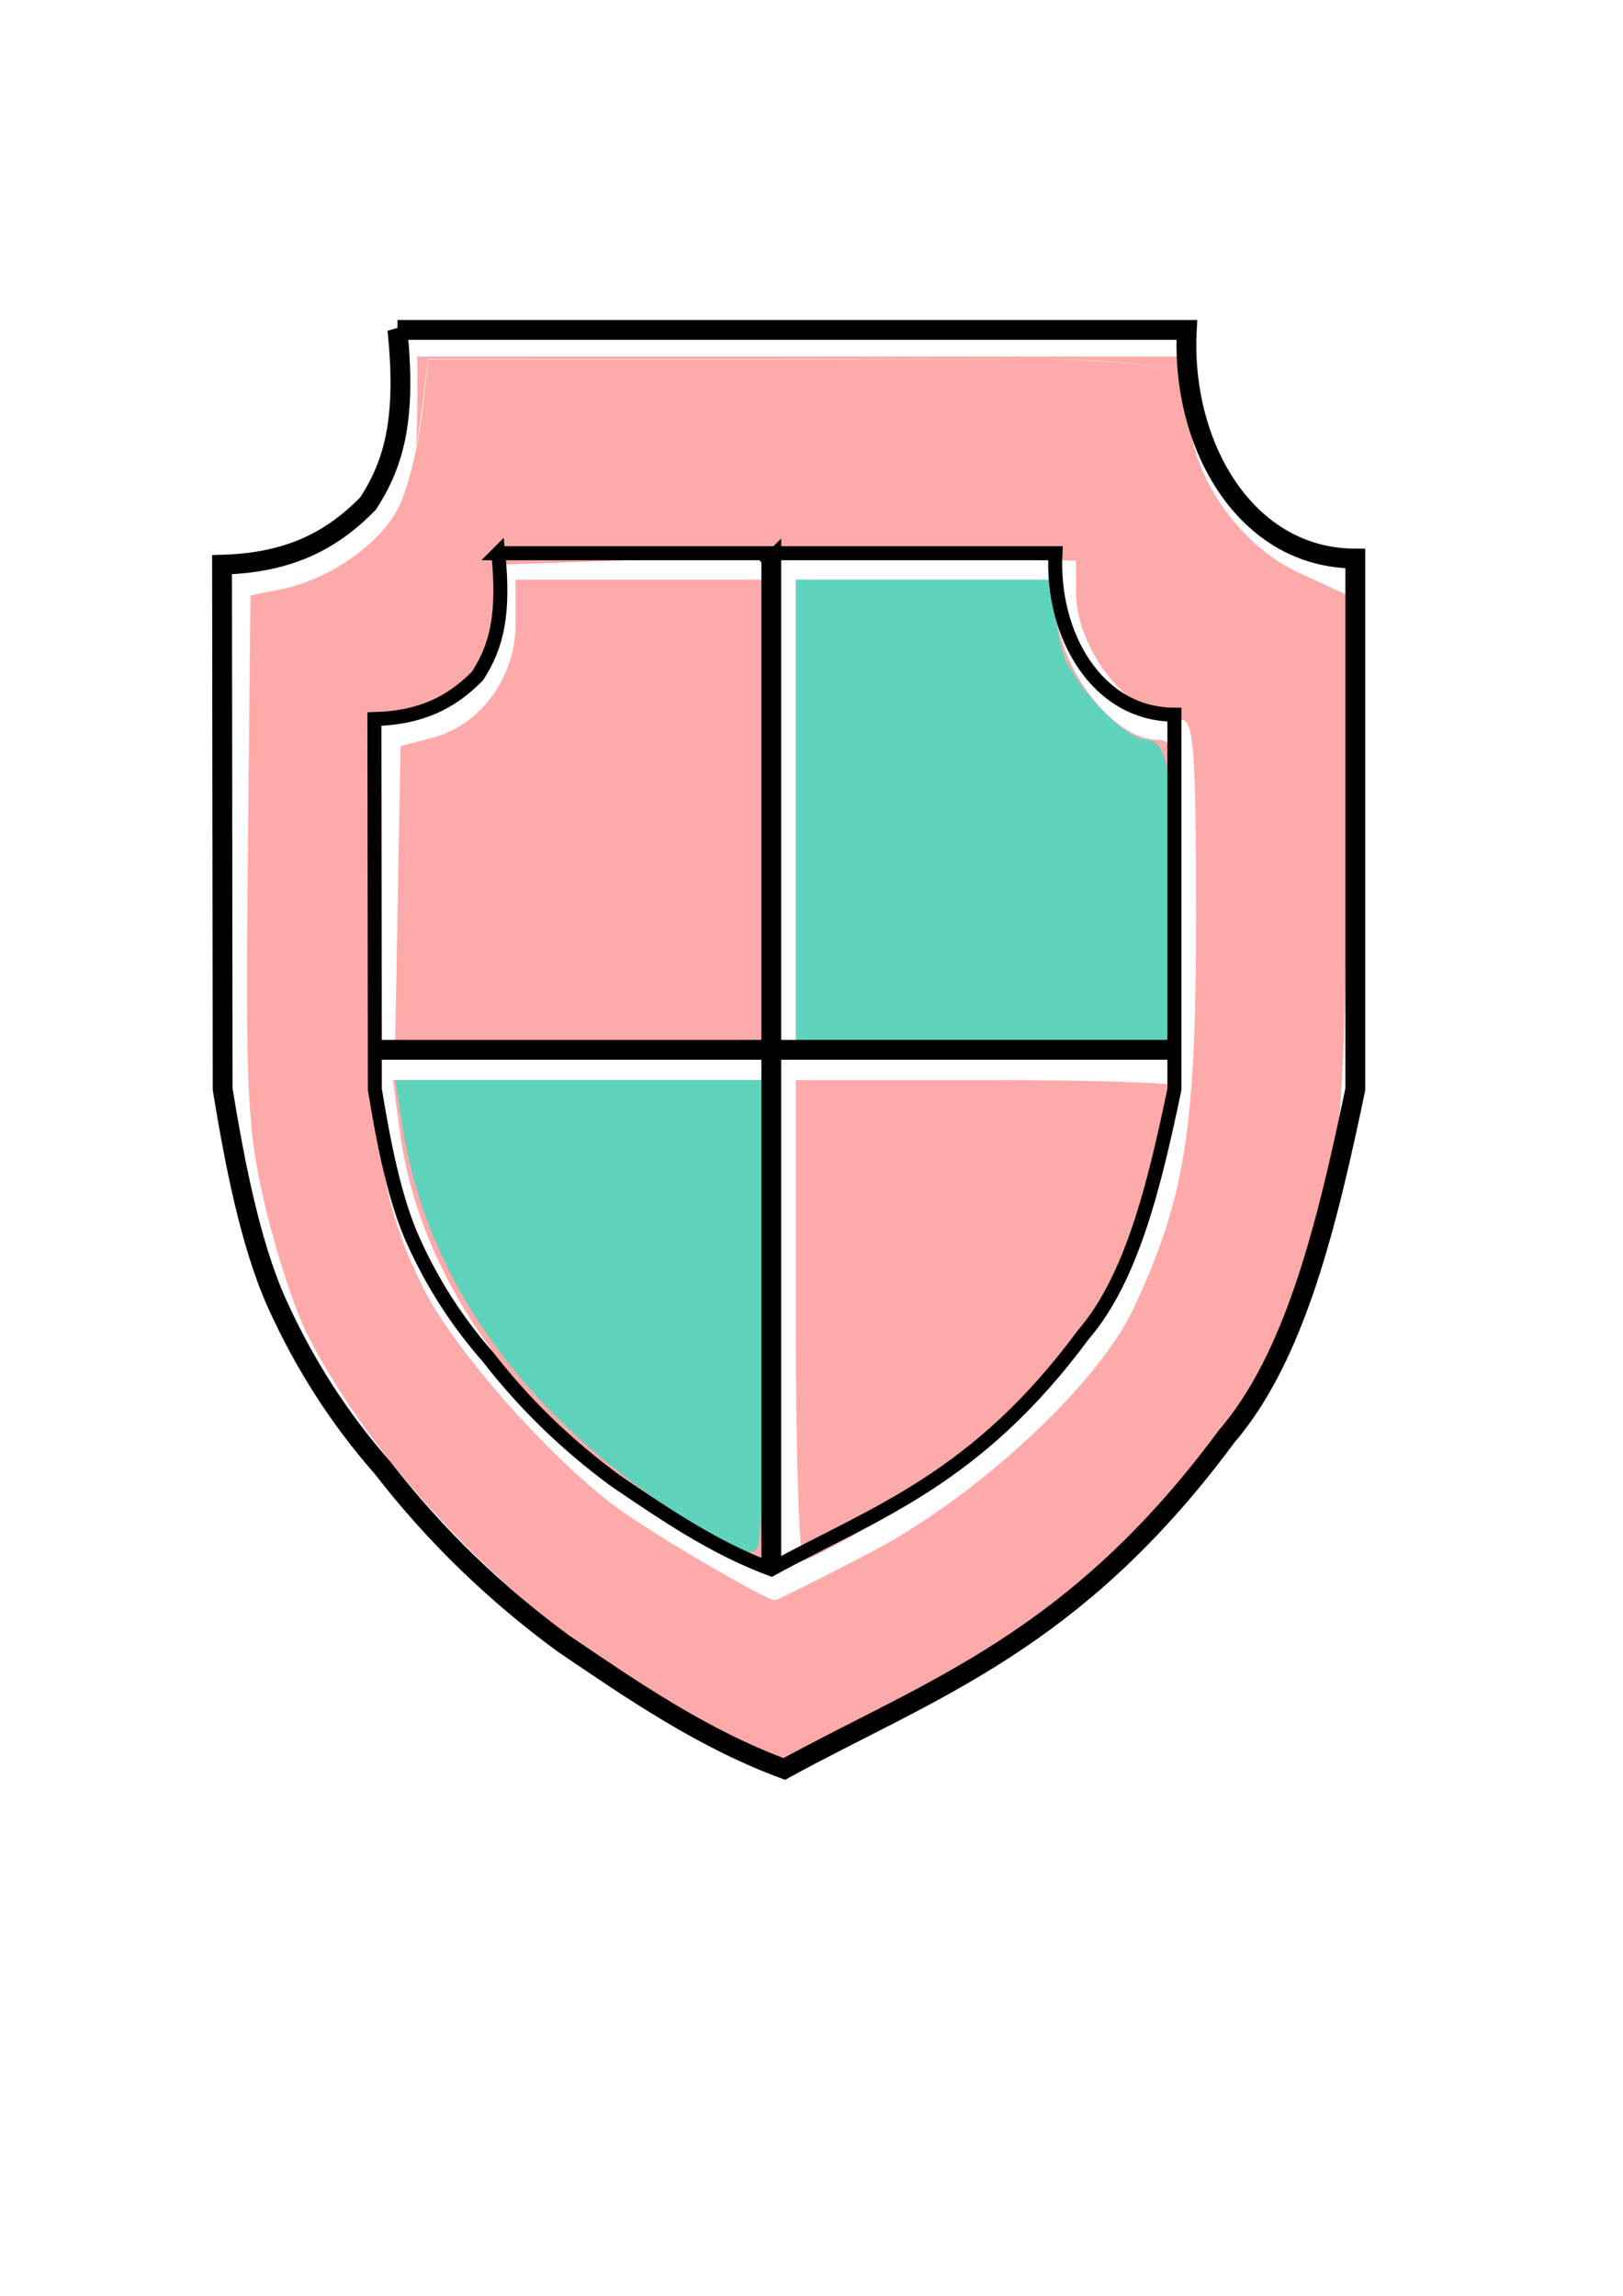
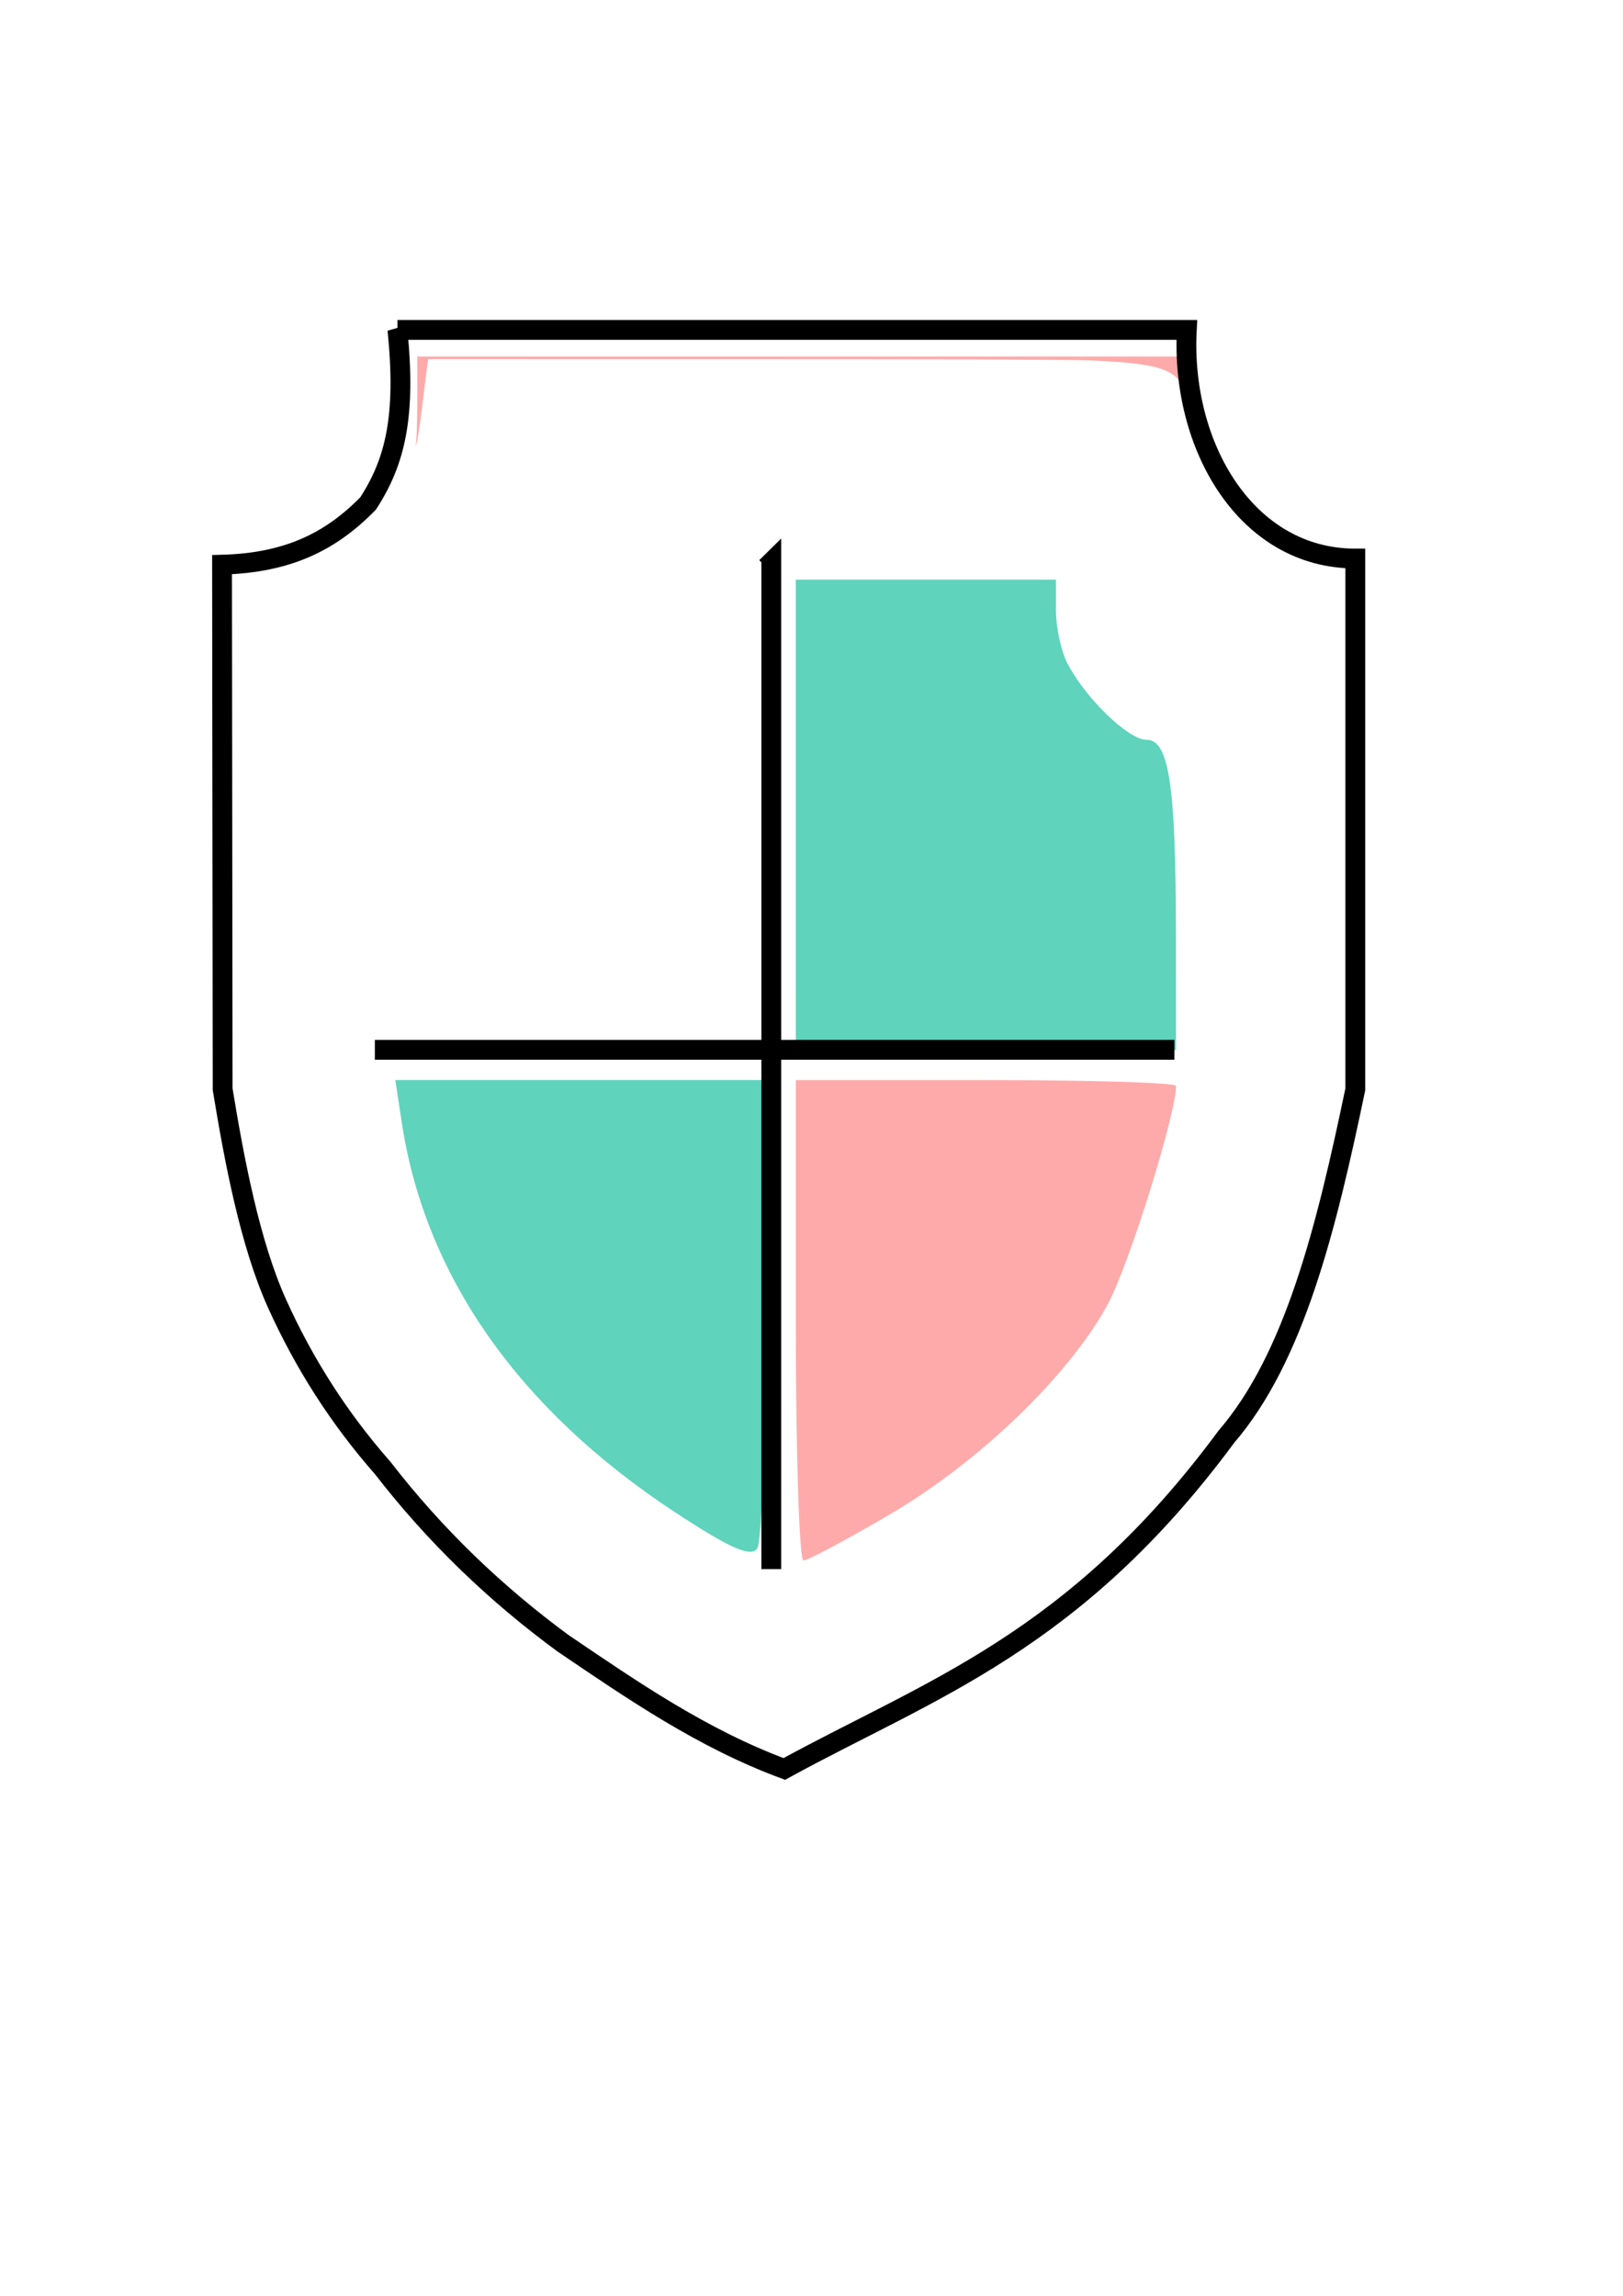
<svg xmlns="http://www.w3.org/2000/svg" xmlns:ns1="http://www.inkscape.org/namespaces/inkscape" xmlns:ns2="http://sodipodi.sourceforge.net/DTD/sodipodi-0.dtd" width="210mm" height="297mm" viewBox="0 0 210 297" version="1.1" id="svg4835" ns1:version="0.92.4 (5da689c313, 2019-01-14)" ns2:docname="banner_1.svg">
  <defs id="defs4829" />
  <ns2:namedview id="base" pagecolor="#ffffff" bordercolor="#666666" borderopacity="1.0" ns1:pageopacity="0.0" ns1:pageshadow="2" ns1:zoom="0.49497475" ns1:cx="436.82232" ns1:cy="522.77469" ns1:document-units="mm" ns1:current-layer="layer1" showgrid="false" ns1:window-width="1366" ns1:window-height="705" ns1:window-x="-8" ns1:window-y="-8" ns1:window-maximized="1" showguides="true" ns1:guide-bbox="true">
    <ns2:guide position="153.586,254.289" orientation="0,1" id="guide5048" ns1:locked="false" />
    <ns2:guide position="199.918,66.817" orientation="0,1" id="guide5050" ns1:locked="false" />
  </ns2:namedview>
  <g ns1:label="Capa 1" ns1:groupmode="layer" id="layer1">
    <g style="display:inline" id="g4785" transform="matrix(9.673,0,0,9.673,-556.883,-1321.352)">
-       <path transform="scale(0.265)" ns1:connector-curvature="0" id="path4676" d="m 253.63,603.176 c -8.871,-4.798 -17.063,-12.804 -20.908,-20.432 -0.594,-1.179 -1.535,-4.057 -2.09,-6.396 -0.899,-3.785 -0.995,-5.711 -0.875,-17.534 l 0.135,-13.282 1.587,-0.324 c 2.448,-0.5 5.041,-2.336 5.922,-4.192 0.439,-0.925 0.949,-2.967 1.133,-4.538 l 0.336,-2.857 h 18.837 c 20.99,0 18.963,-0.369 19.624,3.569 0.497,2.963 2.766,5.947 5.468,7.19 l 2.399,1.104 v 13.418 c 0,15.083 -0.524,18.598 -3.8,25.479 -1.997,4.195 -7.466,10.359 -12.039,13.568 -3.06,2.147 -11.569,6.899 -12.315,6.876 -0.211,-0.006 -1.747,-0.749 -3.414,-1.651 z m 7.515,-9.323 c 5.394,-2.809 11.528,-8.493 13.33,-12.352 2.587,-5.541 3.146,-9.042 3.146,-19.71 0,-8.395 -0.117,-9.985 -0.734,-9.985 -2.501,0 -5.327,-3.439 -5.327,-6.483 v -1.547 l -7.197,-0.152 c -3.959,-0.084 -10.493,-0.039 -14.521,0.1 l -7.324,0.253 -0.332,2.717 c -0.395,3.236 -1.572,4.623 -4.301,5.07 l -1.933,0.317 0.028,10.09 c 0.03,10.936 0.446,13.845 2.61,18.266 1.583,3.234 6.798,9.074 10.183,11.405 2.166,1.491 7.138,4.381 7.573,4.402 0.105,0.005 2.265,-1.07 4.798,-2.39 z" style="display:inline;fill:#ffaaaa;fill-opacity:1;stroke-width:0.505" />
-       <path transform="scale(0.265)" ns1:connector-curvature="0" id="path4678" d="m 237.328,560.802 0.139,-7.671 1.6,-0.414 c 2.437,-0.631 4.209,-3.051 4.209,-5.749 v -2.234 h 6.313 6.313 v 11.869 11.869 h -9.357 -9.357 z" style="display:inline;fill:#ffaaaa;fill-opacity:1;stroke-width:0.505" />
-       <path transform="scale(0.265)" ns1:connector-curvature="0" id="path4680" d="M 257.418,556.604 V 544.735 h 6.566 6.566 v 1.279 c 0,3.018 2.848,6.802 5.119,6.802 0.879,0 0.942,0.525 0.942,7.829 v 7.829 h -9.596 -9.596 z" style="display:inline;fill:#ffaaaa;fill-opacity:1;stroke-width:0.505" />
      <path transform="scale(0.265)" ns1:connector-curvature="0" id="path4682" d="m 257.418,582.11 v -12.122 h 9.596 c 5.278,0 9.596,0.133 9.596,0.295 0,1.444 -2.384,9.064 -3.449,11.027 -1.948,3.587 -6.49,7.961 -11.025,10.615 -2.167,1.269 -4.115,2.307 -4.33,2.307 -0.214,0 -0.389,-5.455 -0.389,-12.122 z" style="display:inline;fill:#ffaaaa;fill-opacity:1;stroke-width:0.505" />
-       <path transform="scale(0.265)" ns1:connector-curvature="0" id="path4684" d="m 252.364,592.76 c -8.466,-5.08 -13.909,-12.441 -14.938,-20.203 l -0.341,-2.568 h 9.409 9.409 v 12.374 c 0,6.806 -0.057,12.373 -0.126,12.372 -0.069,-0.002 -1.605,-0.89 -3.413,-1.975 z" style="display:inline;fill:#ffaaaa;fill-opacity:1;stroke-width:0.505" />
      <path transform="scale(0.265)" ns1:connector-curvature="0" id="path4686" d="M 257.418,556.604 V 544.735 h 6.566 6.566 v 1.548 c 0,0.852 0.255,2.045 0.567,2.652 0.911,1.774 3.087,3.881 4.007,3.881 1.13,0 1.474,2.257 1.481,9.723 l 0.006,5.935 h -9.596 -9.596 z" style="display:inline;fill:#5fd3bc;fill-opacity:1;stroke-width:0.505" />
      <path transform="scale(0.265)" ns1:connector-curvature="0" id="path4688" d="m 251.318,591.797 c -7.888,-5.184 -12.613,-11.923 -13.789,-19.663 l -0.326,-2.147 h 9.35 9.35 l -0.008,11.49 c -0.004,6.32 -0.192,11.781 -0.418,12.137 -0.306,0.483 -1.359,0.023 -4.159,-1.818 z" style="display:inline;fill:#5fd3bc;fill-opacity:1;stroke-width:0.505" />
      <path transform="scale(0.265)" ns1:connector-curvature="0" id="path4749" d="m 238.272,537.516 c 0.024,-0.295 0.042,-1.325 0.04,-2.289 l -0.003,-1.752 h 19.37 19.37 v 0.464 c 0,0.255 0.014,0.688 0.032,0.963 0.02,0.315 0.012,0.44 -0.022,0.341 -0.384,-1.135 -1.301,-1.432 -4.871,-1.578 -0.847,-0.035 -8.313,-0.061 -17.404,-0.062 l -15.92,-10e-4 -0.037,0.237 c -0.02,0.13 -0.124,0.961 -0.23,1.847 -0.106,0.885 -0.232,1.78 -0.281,1.989 l -0.088,0.379 z" style="display:inline;fill:#ffaaaa;fill-opacity:1;stroke-width:0.063" />
      <path ns2:nodetypes="ccccccccscccc" ns1:connector-curvature="0" id="path3769" d="m 62.888,141.014 h 10.558 c -0.082,1.557 0.797,3.058 2.254,3.058 v 7.099 c -0.386,1.849 -0.813,3.587 -1.725,4.646 -2.035,2.754 -3.963,3.375 -5.913,4.443 -1.097,-0.406 -2.038,-1.056 -2.96,-1.681 -0.89,-0.654 -1.702,-1.426 -2.414,-2.347 -0.579,-0.658 -1.048,-1.391 -1.412,-2.197 -0.363,-0.806 -0.571,-1.917 -0.727,-2.865 l -0.008,-7.016 c 0.885,-0.024 1.458,-0.311 1.954,-0.819 0.363,-0.559 0.51,-1.166 0.392,-2.323 z" style="fill:none;stroke:#000000;stroke-width:0.265px;stroke-linecap:butt;stroke-linejoin:miter;stroke-opacity:1" />
-       <path ns2:nodetypes="ccccccccscccc" ns1:connector-curvature="0" id="path3769-8" d="m 64.236,144.001 h 7.453 c -0.058,1.099 0.562,2.159 1.591,2.159 v 5.012 c -0.272,1.305 -0.574,2.532 -1.218,3.28 -1.436,1.944 -2.797,2.382 -4.174,3.137 -0.774,-0.287 -1.439,-0.746 -2.09,-1.187 -0.628,-0.462 -1.201,-1.007 -1.704,-1.657 -0.409,-0.465 -0.74,-0.982 -0.996,-1.551 -0.257,-0.569 -0.403,-1.353 -0.513,-2.022 l -0.006,-4.953 c 0.624,-0.017 1.029,-0.22 1.38,-0.578 0.256,-0.395 0.36,-0.823 0.277,-1.64 z" style="display:inline;fill:none;stroke:#000000;stroke-width:0.187px;stroke-linecap:butt;stroke-linejoin:miter;stroke-opacity:1" />
      <path ns1:connector-curvature="0" id="path4670" d="m 67.888,157.587 v -13.466 l -0.068,0.067 v 0" style="fill:none;stroke:#000000;stroke-width:0.265px;stroke-linecap:butt;stroke-linejoin:miter;stroke-opacity:1" />
      <path ns1:connector-curvature="0" id="path4672" d="m 62.585,150.642 h 10.695 v 0" style="fill:none;stroke:#000000;stroke-width:0.265px;stroke-linecap:butt;stroke-linejoin:miter;stroke-opacity:1" />
    </g>
  </g>
</svg>